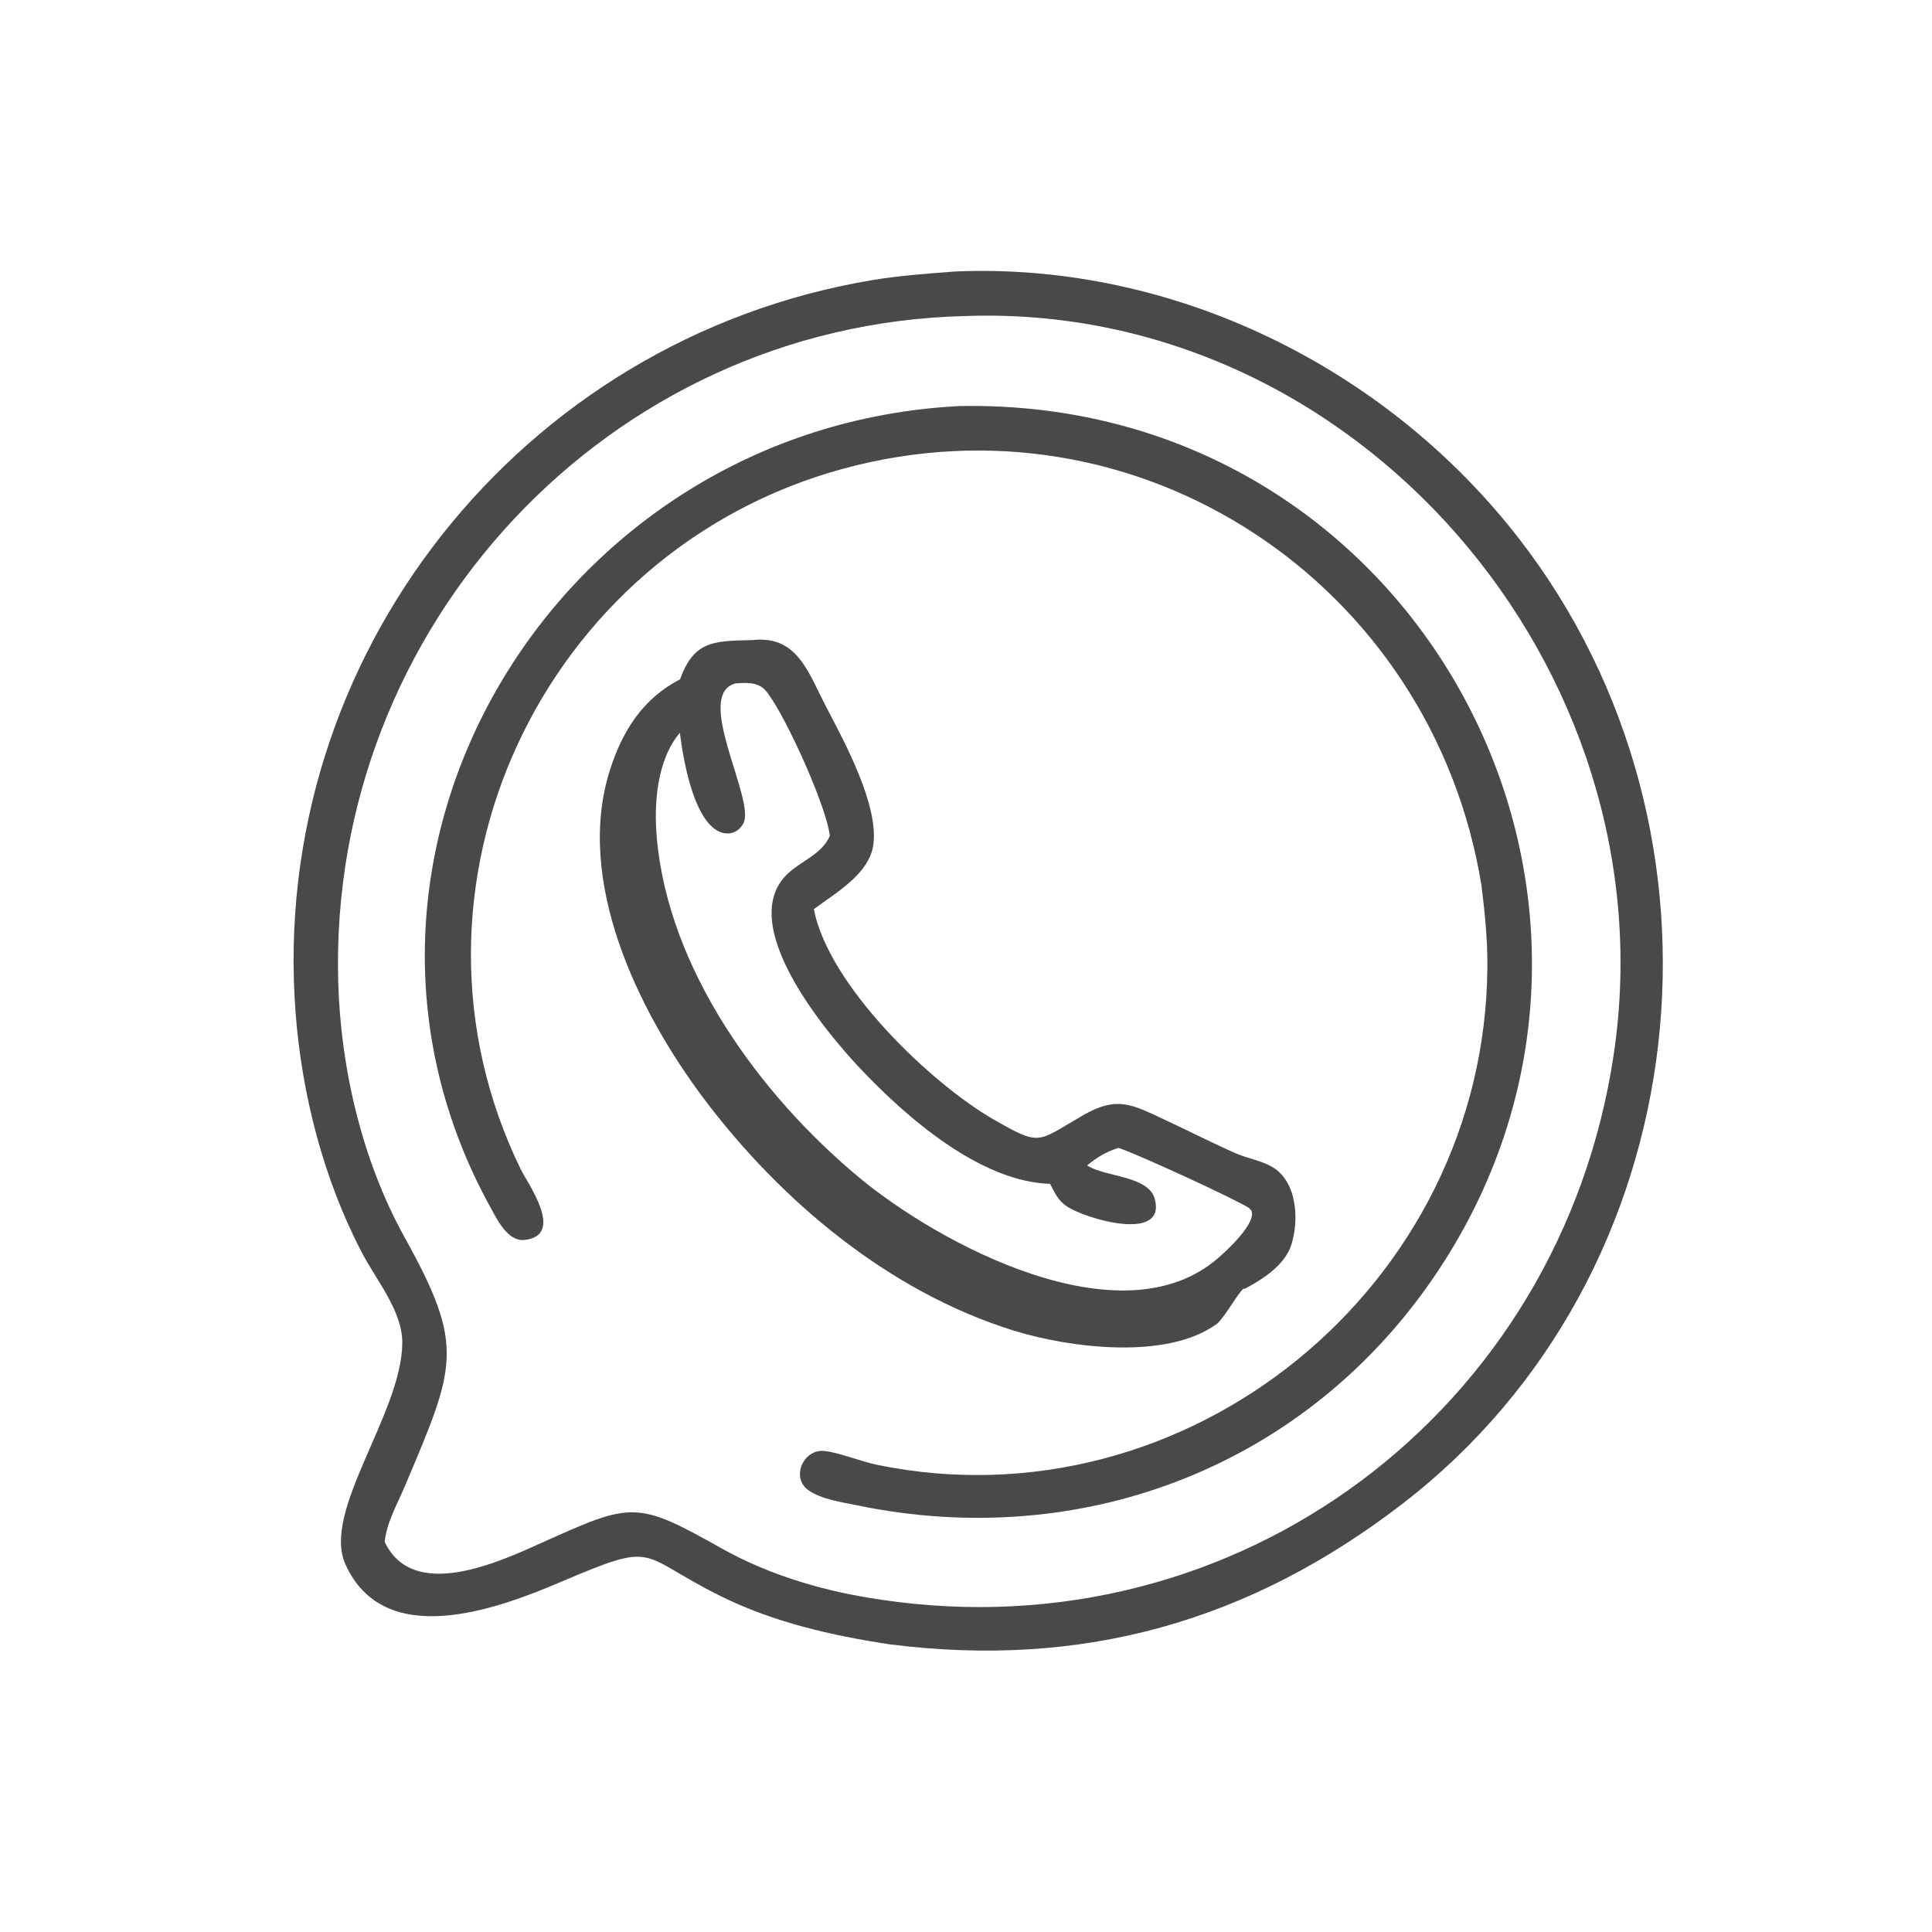
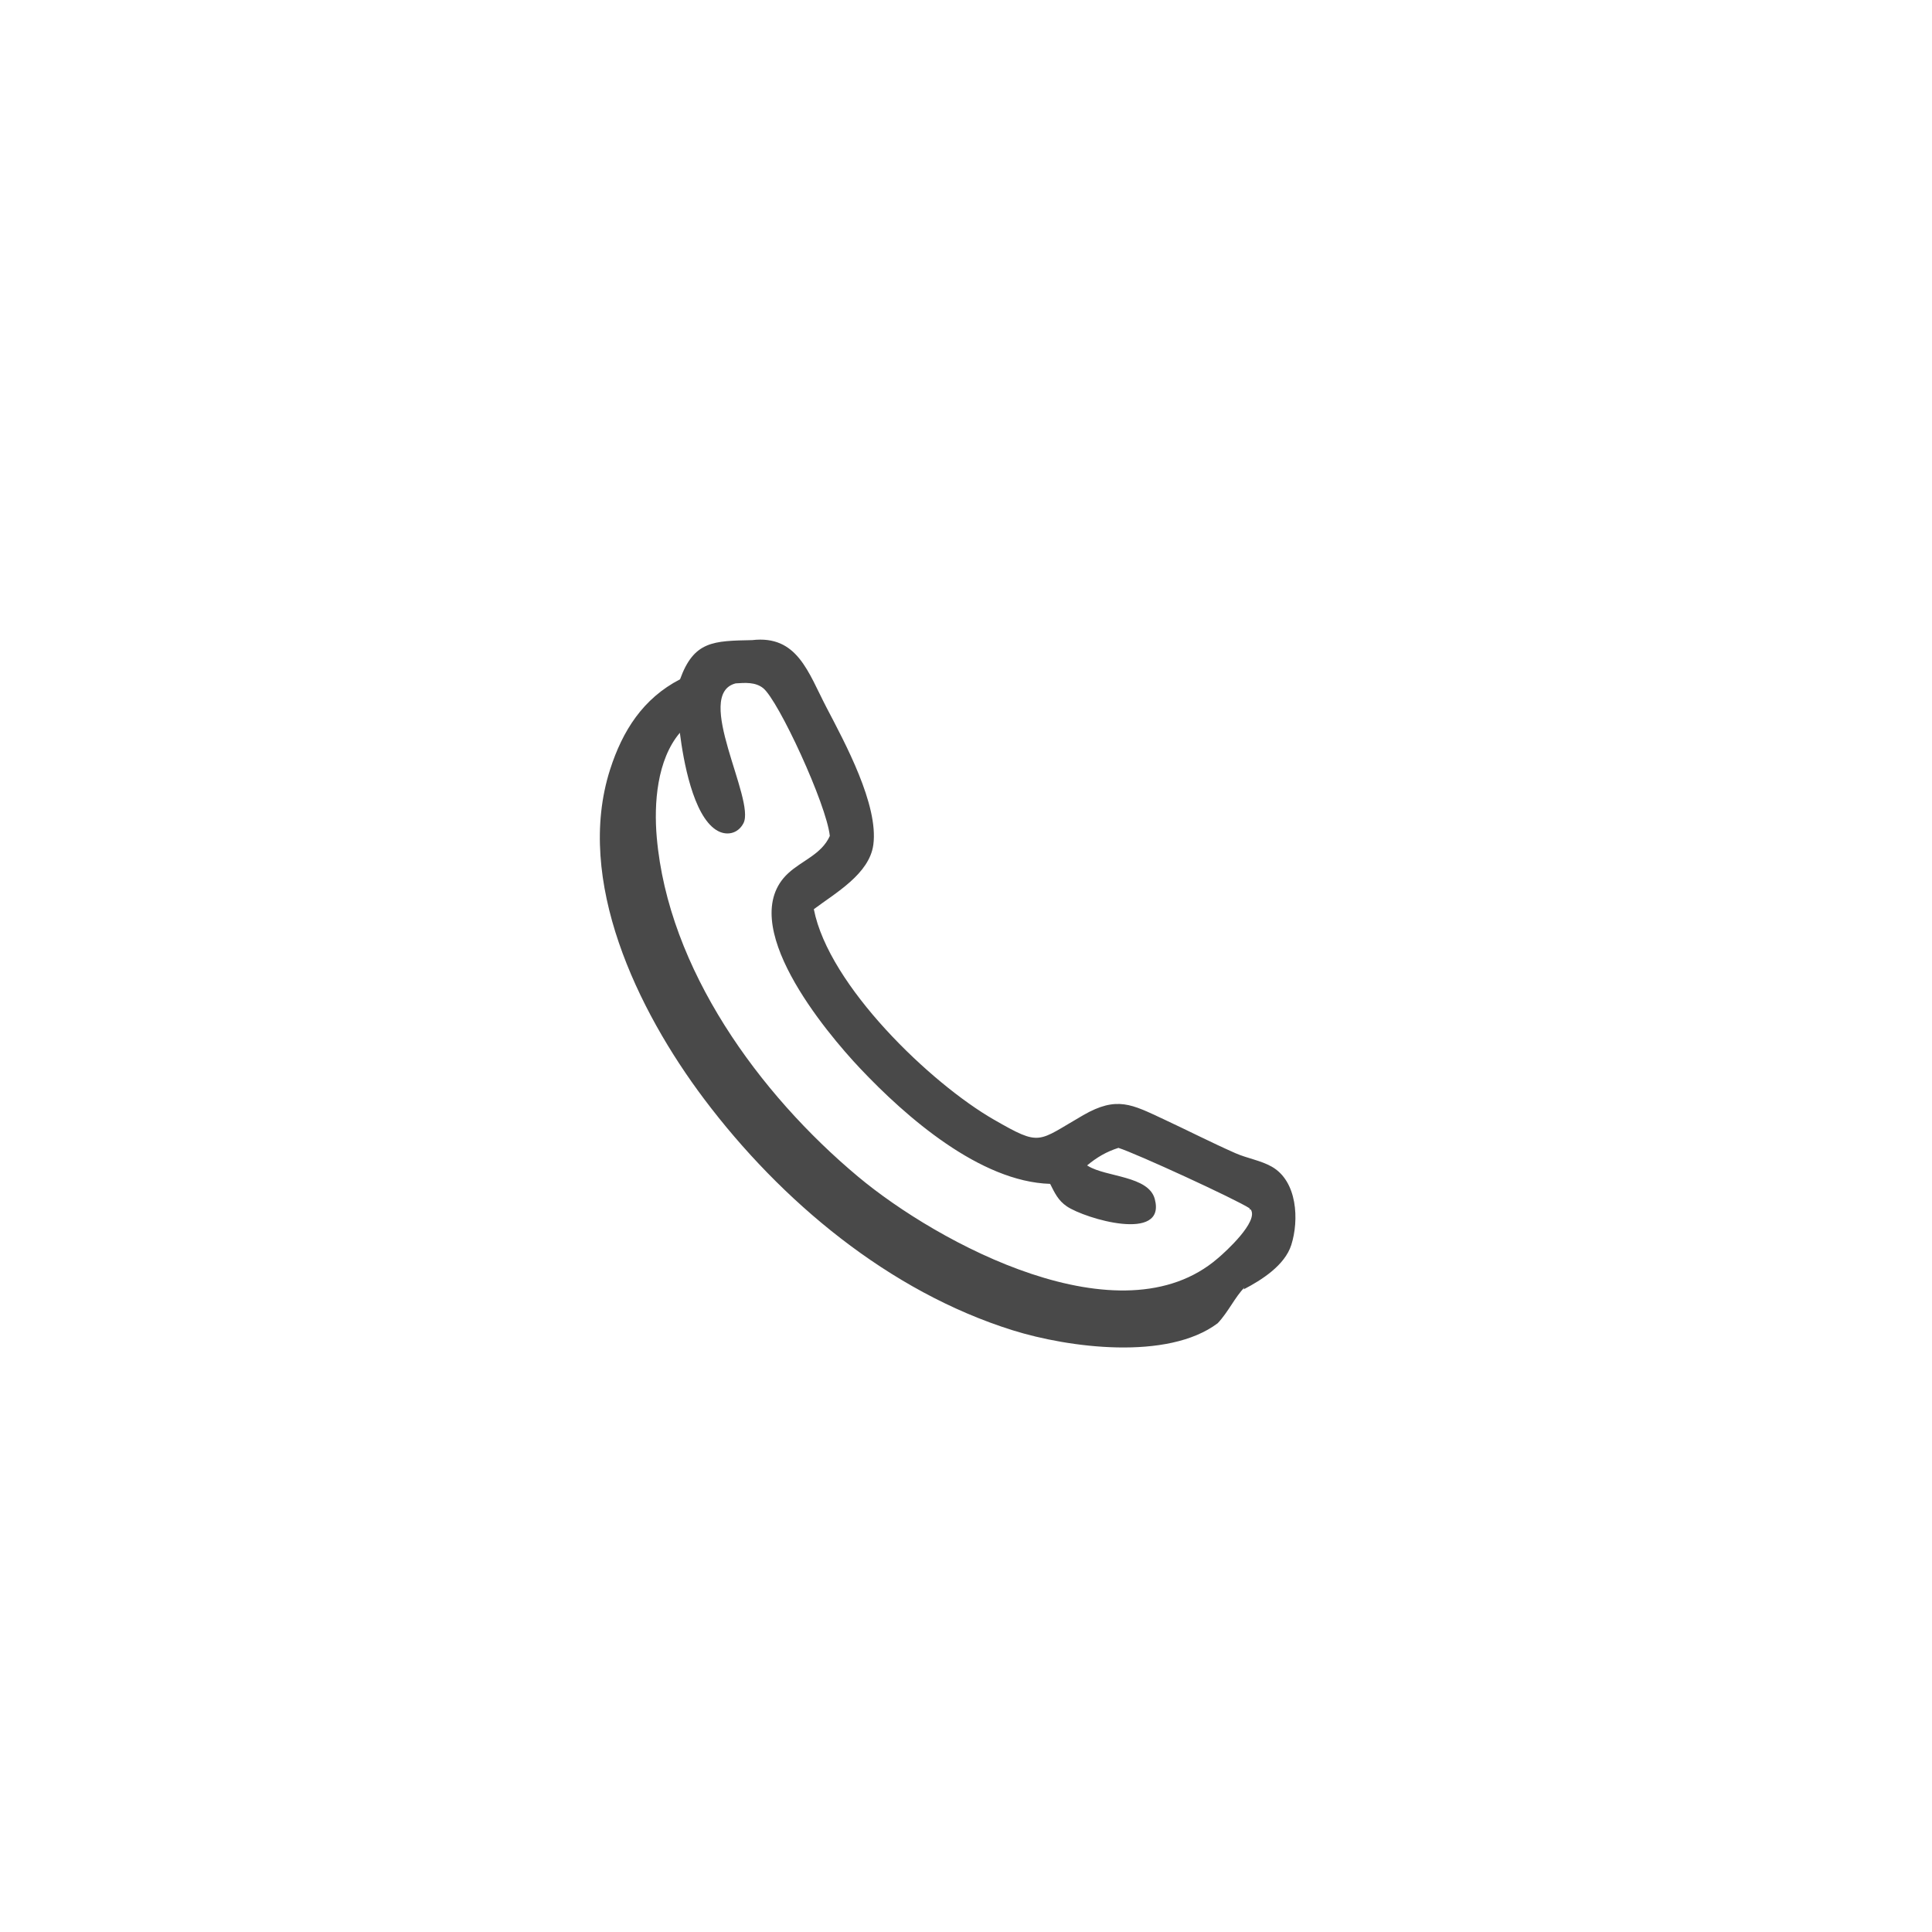
<svg xmlns="http://www.w3.org/2000/svg" width="1024" height="1024">
-   <path fill="#494949" transform="matrix(1.594 0.006 -0.006 1.594 4.153 0)" d="M295.245 545.636C275.966 542.811 256.526 538.433 238.928 529.782C210.868 515.988 218.603 511.221 185.494 525.46C164.404 534.53 127.223 548.333 114.194 519.696C106.173 502.067 132.742 469.568 132.841 446.078C132.886 435.465 124.094 425.183 119.257 415.996C106.471 391.717 99.142 363.668 96.952 336.446C87.428 218.052 170.955 112.168 287.503 92.106C296.786 90.508 306.11 89.824 315.489 89.078C387.857 85.785 458.797 120.353 503.195 177.269C579.477 275.058 564.215 421.518 465.887 498.047C414.971 537.675 359.345 553.557 295.245 545.636ZM318.49 103.895C199.901 107.291 107.366 207.985 111.08 325.994C111.991 354.925 119.286 385.591 133.537 411.032C153.898 447.381 150.559 453.695 133.928 493.552C131.423 499.556 127.896 505.639 127.229 512.196C136.707 532.159 165.239 518.78 179.38 512.351C209.339 498.73 210.784 498.056 239.096 513.857C255.466 522.994 273.994 528.254 292.482 530.833C411 548.07 518.118 467.205 535.306 348.463C553.849 220.362 448.823 98.564 318.49 103.895Z" />
-   <path fill="#494949" transform="matrix(1.594 0.006 -0.006 1.594 4.153 0)" d="M491.083 292.46C474.299 192.149 376.357 127.521 278.018 154.896C178.28 182.661 126.089 294.931 172.006 388.154C174.29 392.791 186.994 410.06 173.375 411.638C167.747 412.29 164.155 404.764 161.947 400.791C97.249 284.429 182.309 141.242 316.831 133.83C468.907 130.226 558.55 296.439 477.46 420.304C434.819 485.437 359.904 514.863 284.243 499.461C279.018 498.397 272.54 497.57 268.088 494.519C262.192 490.479 266.187 480.908 273.143 481.421C277.698 481.757 285.483 484.883 290.726 485.946C393.817 506.847 492.958 425.926 493.168 319.501C493.186 310.444 492.241 301.428 491.083 292.46Z" />
  <path fill="#494949" transform="matrix(1.594 0.006 -0.006 1.594 4.153 0)" d="M224.364 225.027C228.941 212.233 235.419 212.222 248.29 211.912C263.34 210.104 266.958 222.574 273.097 234.221C279.246 245.89 290.573 266.532 288.838 279.801C287.565 289.535 276.237 295.919 269.137 301.307C274.183 326.723 308.247 359.092 329.326 371.08C345.095 380.047 343.602 378.379 358.967 369.454C370.143 362.963 375.164 365.835 385.622 370.658C393.638 374.354 401.555 378.376 409.636 381.907C413.523 383.605 418.063 384.275 421.746 386.354C430.268 391.164 430.903 404.077 428.319 412.326C426.191 419.119 418.534 424.037 412.533 427.175L412.768 426.597C409.732 429.61 407.457 434.733 403.938 438.467C387.352 451.045 354.348 446.801 335.802 441.074C294.629 428.363 258.592 398.448 232.877 364.529C210.634 335.19 189.574 292.028 201.2 255.161C205.301 242.158 212.111 231.438 224.364 225.027ZM242.862 226.315C228.68 230.014 249.631 264.926 245.636 272.789C243.815 276.373 239.86 277.201 236.532 275.062C228.847 270.122 225.59 252.181 224.364 242.813C216.782 251.862 215.796 266.337 216.817 277.597C220.789 321.402 251.237 362.847 284.176 390.172C310.759 412.224 371.774 444.901 403.938 416.843C406.514 414.664 417.487 404.571 414.798 400.625L414.242 400.421L414.515 400.282C409.836 397.222 376.308 381.981 370.706 380.284C366.646 381.619 363.601 383.424 360.323 386.152L360.691 386.379C366.749 390.032 380.753 389.533 382.859 397.222C386.856 411.811 359.715 403.891 353.625 399.793C350.722 397.84 349.578 395.323 348.053 392.336C324.737 391.73 300.013 370.255 284.722 354.18C273.248 342.117 242.706 305.982 260.576 289.377C265.206 285.075 271.637 283.057 274.359 276.936C273.255 266.494 257.083 231.862 251.994 227.853C249.384 225.798 245.967 226.103 242.862 226.315Z" />
</svg>